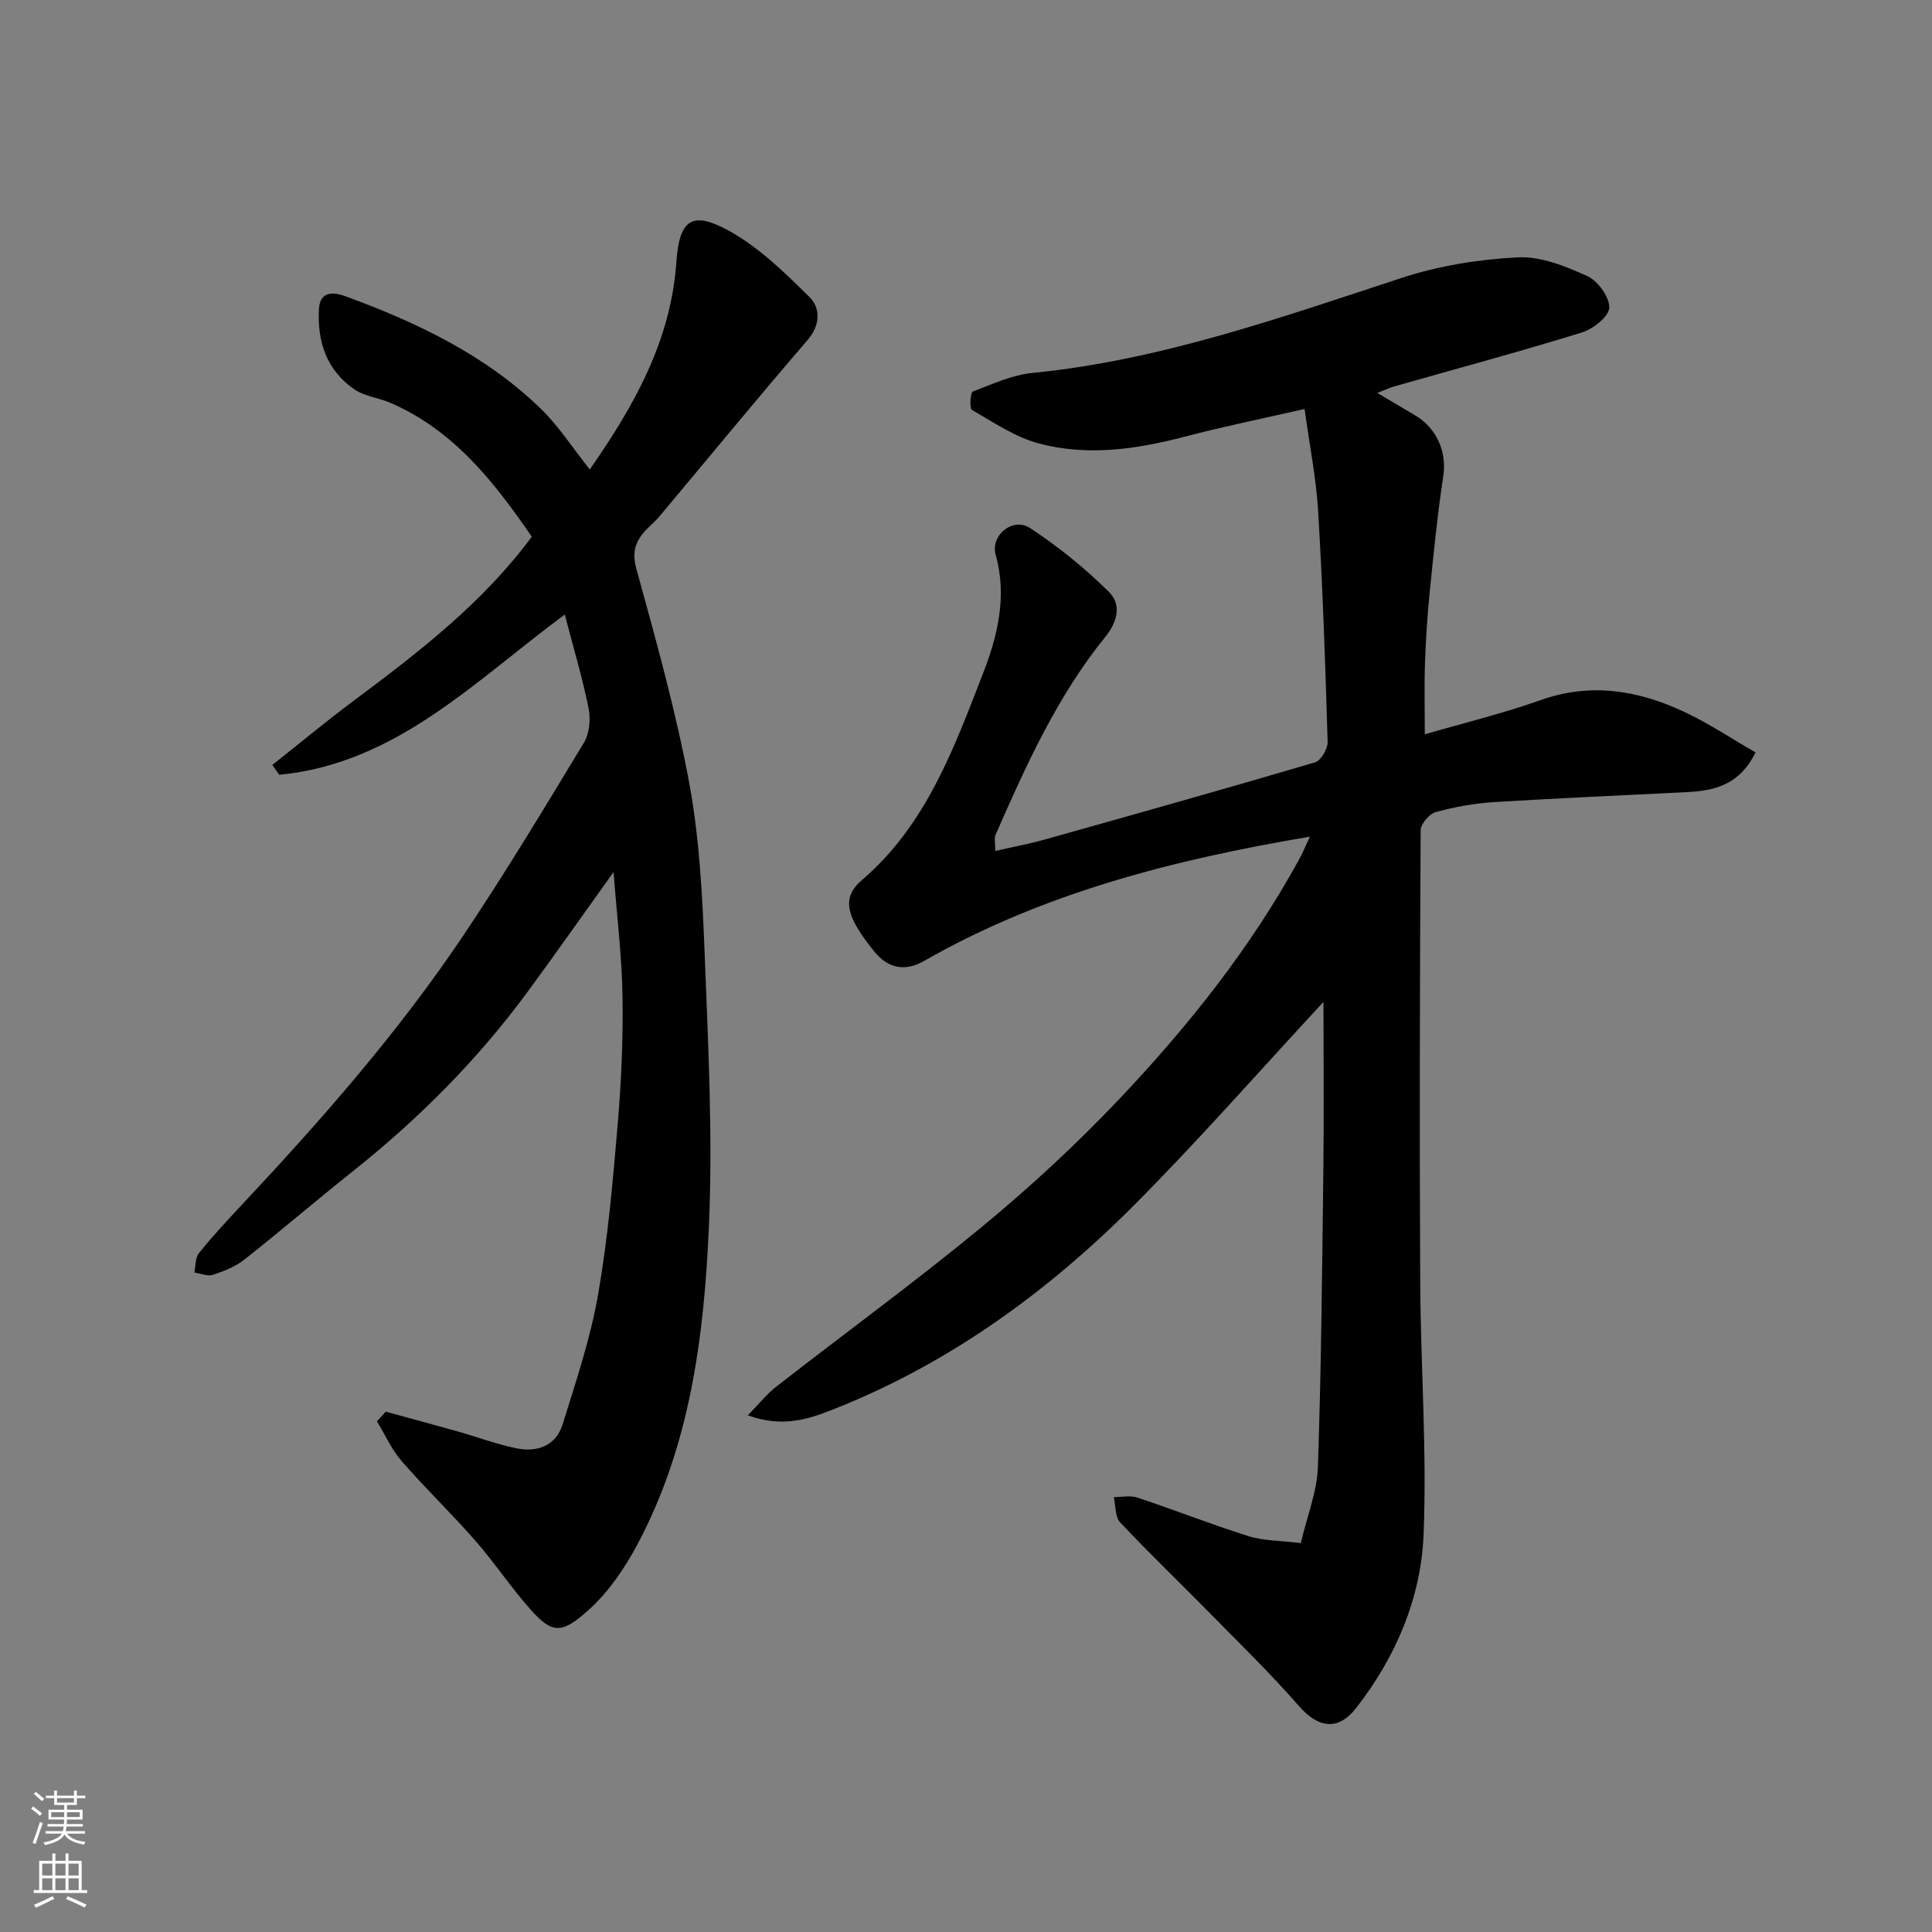
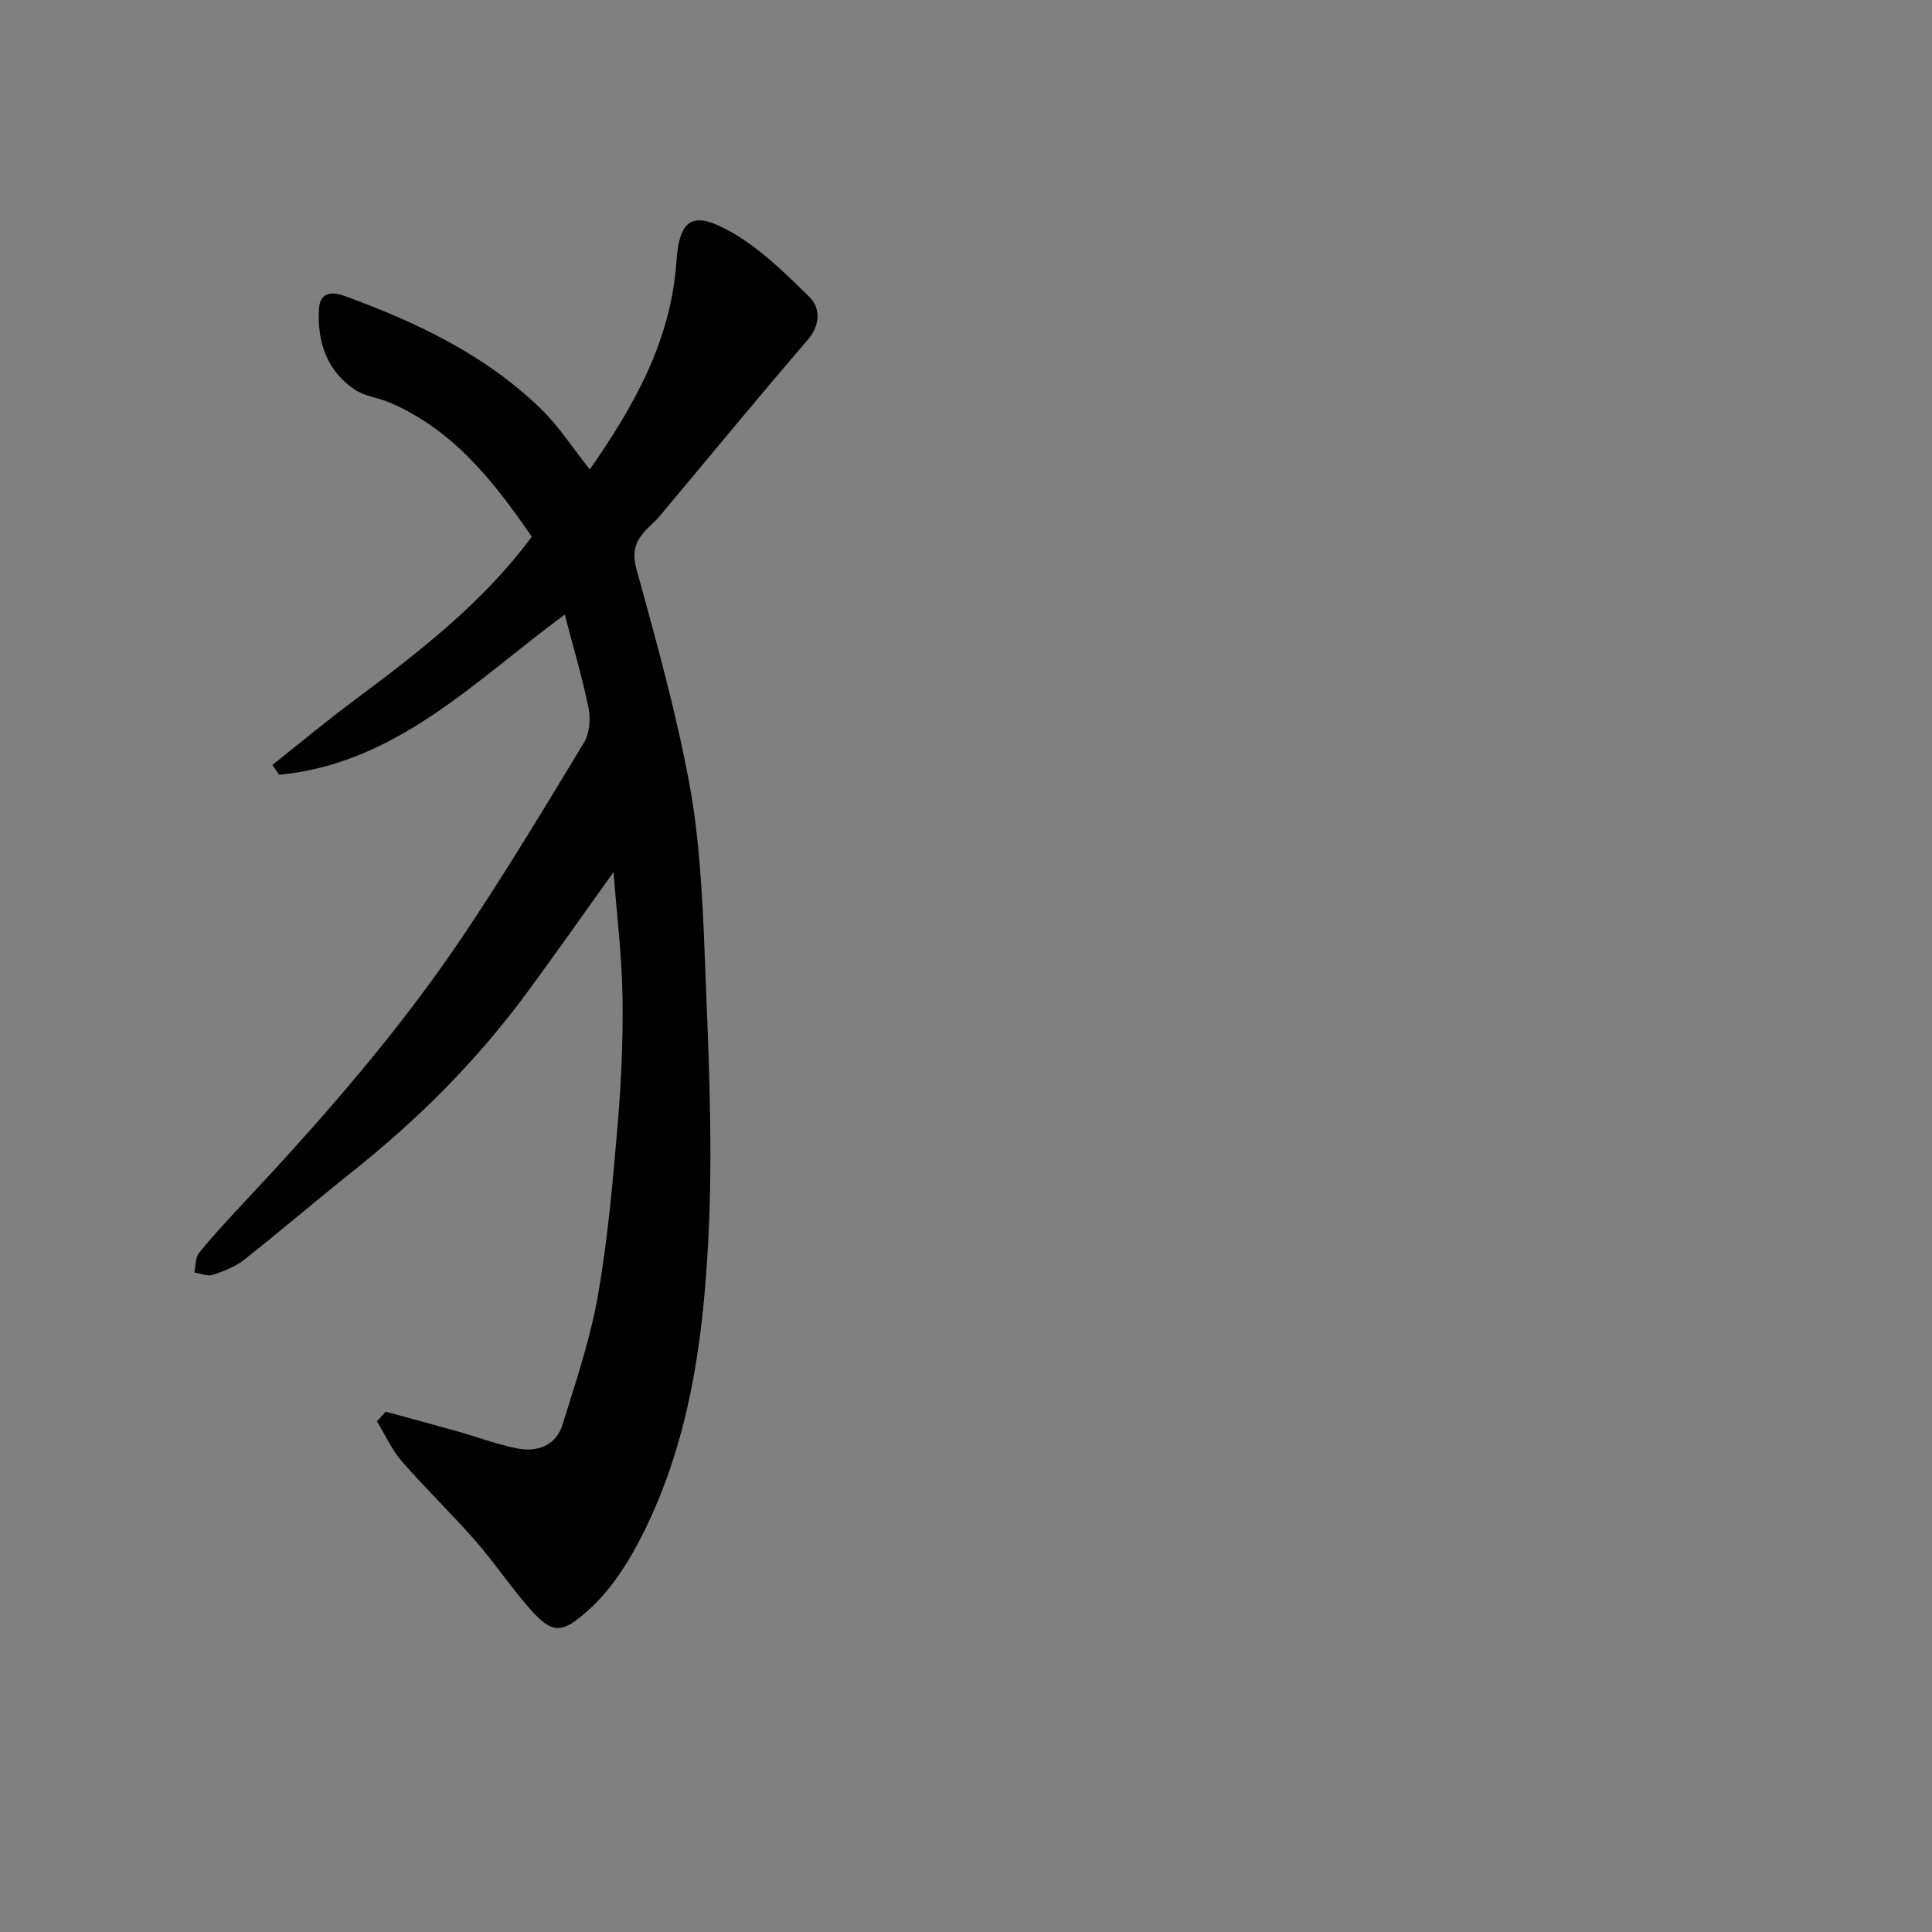
<svg xmlns="http://www.w3.org/2000/svg" enable-background="new 0 0 400 400" viewBox="0 0 400 400">
  <rect x="0" y="0" width="400" height="400" fill="#808080" stroke="none" />
-   <path d="m154.83 293.03c2.32-2.37 3.9-4.39 5.86-5.92 14.19-11.06 28.75-21.67 42.62-33.12 9.94-8.2 19.48-17.01 28.34-26.36 14.33-15.11 27.3-31.39 37.36-49.77.76-1.38 1.35-2.85 2.19-4.64-28.26 4.77-55.27 11.67-79.95 25.77-4.11 2.35-7.58 1.26-10.15-1.89-6.02-7.36-6.92-11.24-2.66-14.88 13.36-11.44 19.06-27.33 25.1-42.83 2.95-7.57 5.03-15.89 2.61-24.49-1.15-4.08 3.58-7.91 7.11-5.58 5.84 3.85 11.4 8.32 16.35 13.25 2.47 2.45 1.96 5.93-.76 9.28-9.97 12.29-16.43 26.63-22.74 41-.3.69-.04 1.64-.04 3.33 3.62-.83 7.03-1.46 10.36-2.4 18.63-5.23 37.26-10.46 55.82-15.94 1.23-.36 2.66-2.81 2.62-4.24-.46-15.87-1.01-31.75-1.95-47.6-.41-6.96-1.8-13.86-2.82-21.33-8.79 2.01-16.88 3.66-24.86 5.75-10 2.62-20.11 4.07-30.16 1.39-4.89-1.3-9.35-4.35-13.83-6.93-.55-.32-.36-3.61.16-3.81 4.03-1.56 8.15-3.44 12.37-3.86 26.55-2.63 51.42-11.48 76.51-19.7 7.66-2.51 15.92-3.82 23.98-4.23 4.74-.24 9.87 1.84 14.36 3.88 2.19.99 4.6 4.32 4.55 6.53-.04 1.81-3.33 4.42-5.65 5.14-12.88 3.98-25.91 7.49-38.89 11.18-1.07.3-2.08.8-3.47 1.35 2.81 1.66 5.32 3.14 7.83 4.64 4.57 2.72 6.55 7.68 5.82 12.53-1.19 7.93-2 15.93-2.8 23.92-.5 4.92-.82 9.86-.99 14.8-.17 4.77-.04 9.55-.04 14.78 7.93-2.31 16.08-4.28 23.95-7.07 10.31-3.67 20.04-2.08 29.5 2.3 5.23 2.42 10.08 5.68 15.03 8.52-3.38 6.79-8.53 7.92-14.09 8.21-13.37.69-26.74 1.24-40.1 2.08-4.05.25-8.13.99-12.04 2.07-1.33.37-3.1 2.45-3.11 3.76-.17 31.16-.25 62.32-.09 93.48.09 17.43 1.4 34.9.7 52.29-.53 13.19-5.74 25.4-13.96 35.95-3.77 4.84-7.89 4.12-11.84-.4-6.05-6.92-12.67-13.34-19.12-19.91-5.96-6.06-12.11-11.93-17.91-18.13-1.07-1.15-.91-3.45-1.31-5.22 1.65.01 3.44-.39 4.93.11 7.7 2.57 15.27 5.55 23.02 7.99 3.06.96 6.44.89 10.77 1.42 1.29-5.54 3.36-10.63 3.54-15.8.7-20.59.88-41.19 1.13-61.79.14-11.28.02-22.57.02-34.45-13.31 14.35-25.8 28.61-39.14 42.01-18.07 18.13-38.57 33.01-62.62 42.45-5.11 2.01-10.39 3.68-17.42 1.13z" fill="#010000" />
  <path d="m79.86 292.27c4.96 1.36 9.92 2.69 14.86 4.08 4.06 1.15 8.05 2.65 12.17 3.5 4.3.89 8.2-.49 9.59-4.95 2.76-8.84 5.74-17.7 7.33-26.78 2.06-11.76 3.09-23.72 4.1-35.64.74-8.73 1.11-17.53.97-26.29-.13-8.22-1.15-16.43-1.85-25.64-6.42 8.95-12.02 16.94-17.8 24.8-10.32 14.03-22.49 26.26-36.11 37.09-7.58 6.03-14.92 12.34-22.52 18.34-1.86 1.47-4.25 2.41-6.53 3.16-1.11.36-2.55-.29-3.84-.48.3-1.36.18-3.05.96-4.02 2.79-3.47 5.83-6.74 8.87-9.99 16.53-17.63 32.47-35.78 45.95-55.89 8.71-13 16.8-26.42 24.9-39.82 1.15-1.91 1.4-4.9.94-7.16-1.32-6.47-3.22-12.82-4.92-19.34-18.59 13.7-34.86 30.85-59.12 33.17-.47-.68-.94-1.36-1.42-2.04 5.66-4.48 11.22-9.11 17.01-13.42 13.41-10 26.61-20.19 36.7-33.83-7.9-11.51-16.29-22.14-29.39-27.77-2.38-1.02-5.19-1.28-7.27-2.69-5.82-3.95-7.79-9.92-7.4-16.71.23-3.95 3.32-3.41 5.55-2.59 14.8 5.43 28.95 12.15 40.4 23.29 3.71 3.61 6.57 8.09 10.12 12.55 9.14-13.14 16.83-26.65 17.94-43.1.62-9.17 3.7-10.14 10.48-6.53 6.37 3.4 11.84 8.77 17.06 13.93 2.22 2.19 2.37 5.69-.39 8.9-10.4 12.07-20.5 24.39-30.74 36.59-.96 1.14-2.18 2.07-3.15 3.21-1.88 2.22-2.45 4.32-1.55 7.58 4.04 14.74 8.2 29.51 10.97 44.51 2.13 11.59 2.71 23.53 3.17 35.35.72 18.75 1.69 37.57.87 56.29-.99 22.72-3.87 45.37-14.85 65.92-2.59 4.85-5.87 9.66-9.89 13.32-5.75 5.23-7.69 5.15-12.29-.05-4.01-4.53-7.38-9.63-11.37-14.18-4.9-5.61-10.3-10.78-15.19-16.41-2.1-2.42-3.45-5.49-5.14-8.26.61-.66 1.22-1.33 1.82-2z" fill="#010000" />
  <g fill="#fafbfa">
-     <path d="m6.44 374.46.42-.45c.65.47 1.27.95 1.85 1.44l-.45.49c-.65-.56-1.25-1.06-1.82-1.48m.93 7.33-.63-.26c.55-1.36 1.05-2.8 1.52-4.33.19.1.38.19.59.27-.46 1.29-.95 2.73-1.48 4.32m-.38-10.38.44-.42c.43.34 1.01.82 1.74 1.44l-.49.49c-.53-.51-1.09-1.01-1.69-1.51m2.5.35h1.72v-1.04h.59v1.04h3.52v-1.04h.59v1.04h1.75v.53h-1.75v1.42h-2.03v.97h3.22v2.03h-3.24c0 .35-.01.66-.03.93h3.32v.53h-3.37c-.03.27-.08.58-.15.94h3.96v.53h-3.71c.67.92 1.93 1.48 3.79 1.68-.13.24-.23.44-.29.59-2.13-.38-3.48-1.08-4.04-2.12-.43.97-1.77 1.72-4.03 2.23-.09-.19-.2-.37-.33-.55 2.1-.42 3.37-1.03 3.81-1.83h-3.36v-.53h3.58c.08-.29.13-.61.16-.94h-3.33v-.53h3.39c.02-.27.04-.58.04-.93h-3.23v-2.03h3.25v-.97h-2.07v-1.42h-1.73zm1.12 3.44v1h2.65c.01-.3.02-.44.01-.4v-.25-.35zm1.19-2h3.52v-.91h-3.52zm4.71 2h-2.63v.59c0 .15-.01.28-.01.4h2.64z" />
-     <path d="m13.56 383.74h.63v1.52h2.72v6.07h1.13v.6h-11.06v-.6h1.13v-6.07h2.73v-1.52h.63v1.52h2.1v-1.52zm-2.69 8.83.38.56c-1.24.63-2.53 1.25-3.85 1.85-.1-.21-.21-.42-.34-.63 1.36-.55 2.63-1.15 3.81-1.78m-2.13-4.27h2.1v-2.45h-2.1zm0 3.04h2.1v-2.46h-2.1zm2.72-3.04h2.1v-2.45h-2.1zm0 3.04h2.1v-2.46h-2.1zm6.07 3.6c-1.41-.71-2.7-1.3-3.86-1.78l.35-.56c1.45.62 2.75 1.19 3.88 1.72zm-1.25-9.09h-2.1v2.45h2.1zm-2.09 5.49h2.1v-2.46h-2.1z" />
-   </g>
+     </g>
</svg>